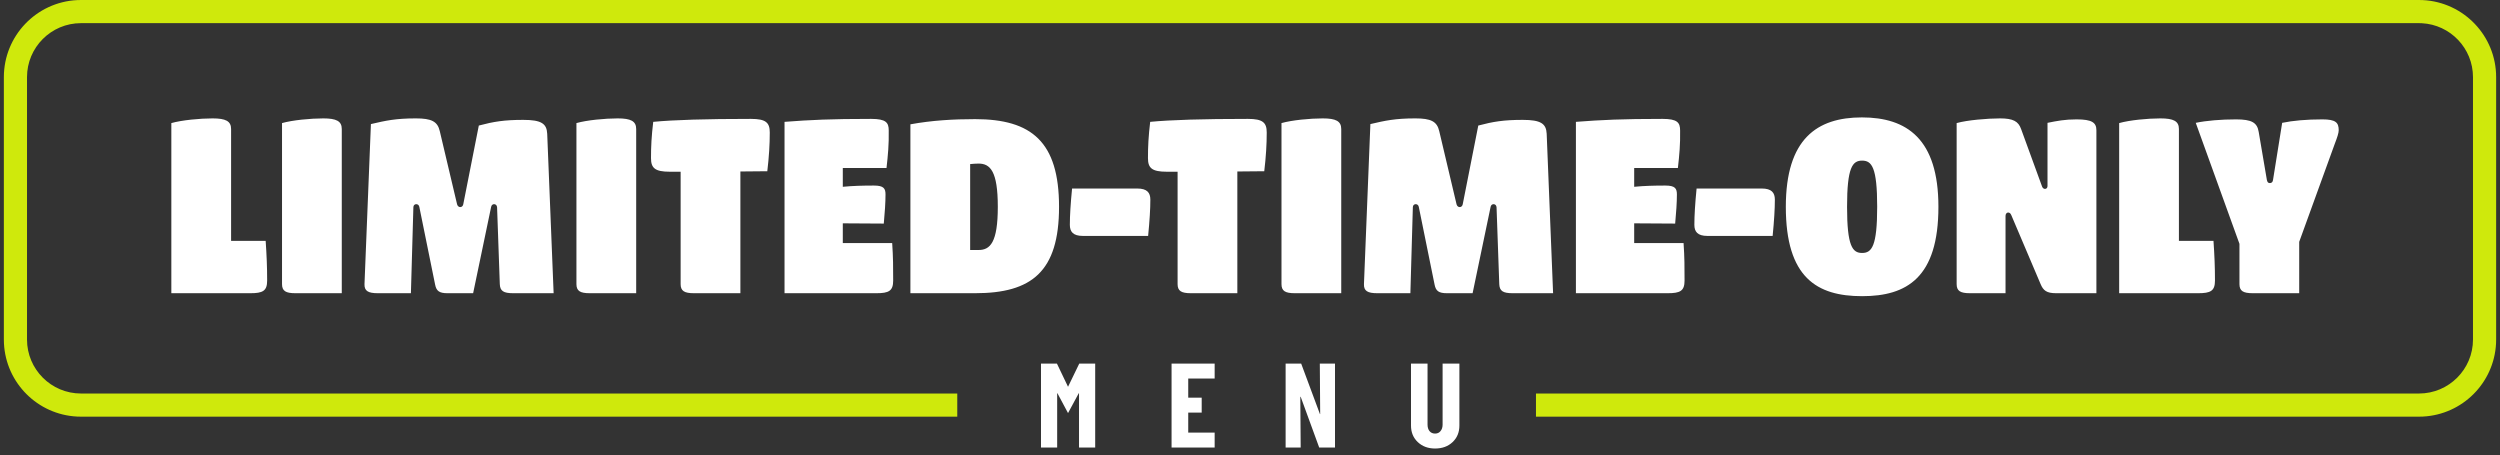
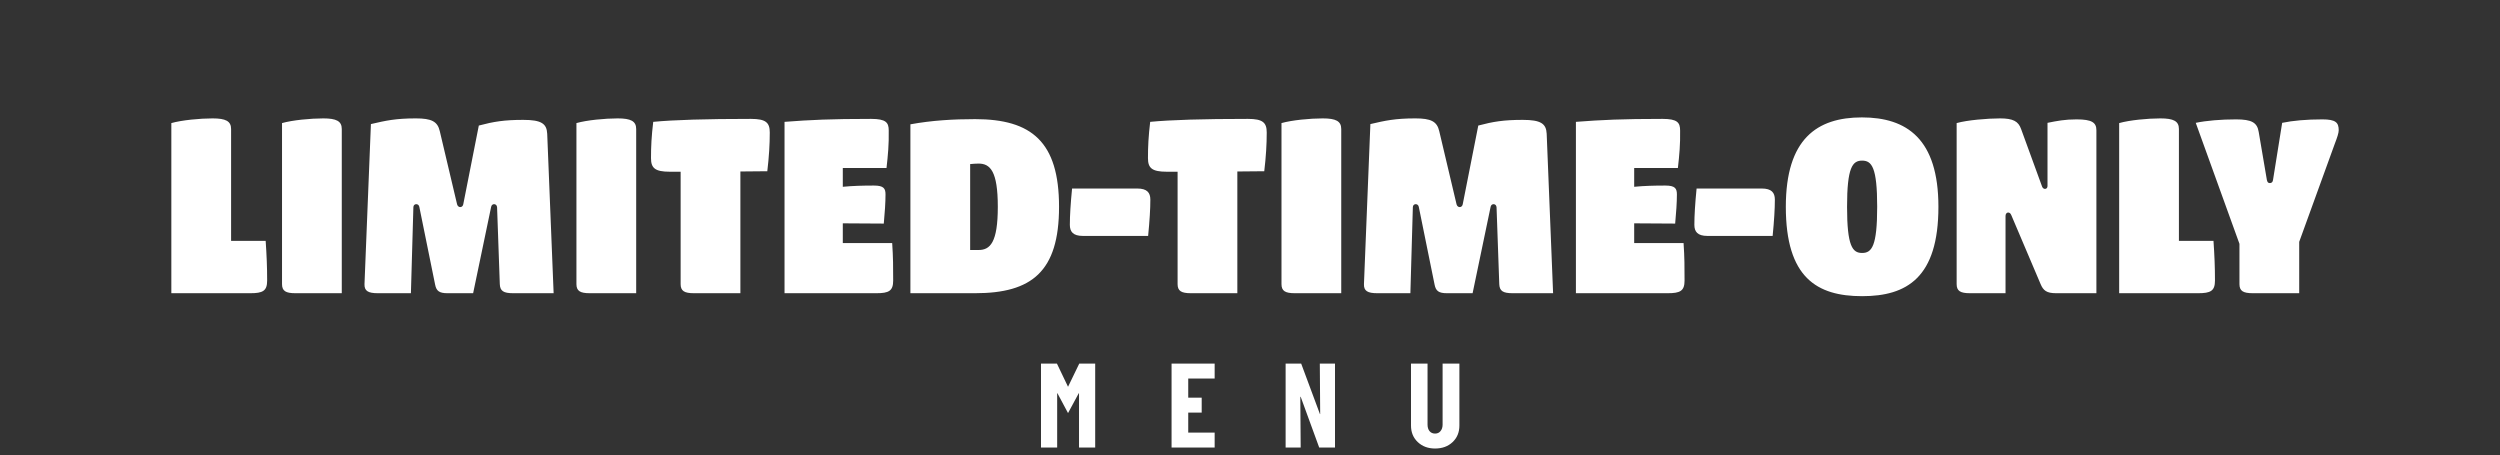
<svg xmlns="http://www.w3.org/2000/svg" width="324" height="59" viewBox="0 0 324 59" fill="none">
  <rect x="0" y="0" width="324" height="59" fill="#333333" stroke="none" />
  <path d="M29.95 31.216H34.43C34.558 33.104 34.622 34.576 34.622 36.368C34.622 37.712 34.046 38 32.446 38H22.206V15.952C23.55 15.568 25.918 15.344 27.55 15.344C29.246 15.344 29.95 15.696 29.95 16.72V31.216ZM44.294 38H38.278C37.03 38 36.55 37.712 36.55 36.816V15.952C37.894 15.568 40.262 15.344 41.894 15.344C43.59 15.344 44.294 15.696 44.294 16.72V38ZM71.75 38H66.502C65.254 38 64.806 37.712 64.774 36.816L64.422 26.864C64.39 26.352 63.75 26.32 63.654 26.8L61.318 38H57.99C56.934 38 56.55 37.712 56.39 36.88L54.342 26.8C54.246 26.32 53.574 26.352 53.574 26.864L53.254 38H48.966C47.718 38 47.206 37.712 47.238 36.816L48.07 16.08C49.99 15.632 51.27 15.344 53.894 15.344C55.91 15.344 56.71 15.728 56.998 17.008L59.238 26.48C59.366 26.96 59.942 26.96 60.038 26.48L62.054 16.272C63.974 15.76 65.35 15.536 67.814 15.536C70.15 15.536 70.854 16.016 70.918 17.328L71.75 38ZM82.45 38H76.434C75.186 38 74.706 37.712 74.706 36.816V15.952C76.05 15.568 78.418 15.344 80.05 15.344C81.746 15.344 82.45 15.696 82.45 16.72V38ZM99.762 17.168C99.762 18.704 99.666 20.304 99.442 22.192L95.954 22.224V38H89.938C88.69 38 88.21 37.712 88.21 36.816V22.256H86.802C84.882 22.256 84.37 21.776 84.37 20.496C84.37 18.96 84.434 17.68 84.658 15.792C87.346 15.536 91.442 15.408 97.33 15.408C99.25 15.408 99.762 15.888 99.762 17.168ZM109.227 31.504H115.627C115.755 33.392 115.755 34.576 115.755 36.368C115.755 37.712 115.179 38 113.579 38H101.675V15.792C105.003 15.536 107.659 15.408 112.907 15.408C114.827 15.408 115.179 15.888 115.179 16.912C115.211 18.736 115.083 20.08 114.891 21.776H109.227V24.208C110.571 24.08 111.883 24.048 113.259 24.048C114.539 24.048 114.763 24.432 114.763 25.2C114.763 26.224 114.667 27.632 114.539 28.976L109.227 28.944V31.504ZM126.372 38H117.988V16.112C120.772 15.6 123.588 15.44 126.372 15.44C133.7 15.44 137.252 18.384 137.252 26.8C137.252 35.216 133.7 38 126.372 38ZM125.732 21.264V32.4H126.82C128.324 32.4 129.316 31.44 129.316 26.8C129.316 22.16 128.324 21.2 126.82 21.2C126.468 21.2 126.084 21.232 125.732 21.264ZM148.797 30.576H140.349C139.069 30.576 138.653 30.032 138.653 29.136C138.653 27.92 138.749 26.384 138.941 24.432H147.389C148.669 24.432 149.085 24.976 149.085 25.872C149.085 27.088 148.989 28.624 148.797 30.576ZM164.168 17.168C164.168 18.704 164.072 20.304 163.848 22.192L160.36 22.224V38H154.344C153.096 38 152.616 37.712 152.616 36.816V22.256H151.208C149.288 22.256 148.776 21.776 148.776 20.496C148.776 18.96 148.84 17.68 149.064 15.792C151.752 15.536 155.848 15.408 161.736 15.408C163.656 15.408 164.168 15.888 164.168 17.168ZM173.825 38H167.809C166.561 38 166.081 37.712 166.081 36.816V15.952C167.425 15.568 169.793 15.344 171.425 15.344C173.121 15.344 173.825 15.696 173.825 16.72V38ZM201.281 38H196.033C194.785 38 194.337 37.712 194.305 36.816L193.953 26.864C193.921 26.352 193.281 26.32 193.185 26.8L190.849 38H187.521C186.465 38 186.081 37.712 185.921 36.88L183.873 26.8C183.777 26.32 183.105 26.352 183.105 26.864L182.785 38H178.497C177.249 38 176.737 37.712 176.769 36.816L177.601 16.08C179.521 15.632 180.801 15.344 183.425 15.344C185.441 15.344 186.241 15.728 186.529 17.008L188.769 26.48C188.897 26.96 189.473 26.96 189.569 26.48L191.585 16.272C193.505 15.76 194.881 15.536 197.345 15.536C199.681 15.536 200.385 16.016 200.449 17.328L201.281 38ZM211.79 31.504H218.19C218.318 33.392 218.318 34.576 218.318 36.368C218.318 37.712 217.742 38 216.142 38H204.238V15.792C207.566 15.536 210.222 15.408 215.47 15.408C217.39 15.408 217.742 15.888 217.742 16.912C217.774 18.736 217.646 20.08 217.454 21.776H211.79V24.208C213.134 24.08 214.446 24.048 215.822 24.048C217.102 24.048 217.326 24.432 217.326 25.2C217.326 26.224 217.23 27.632 217.102 28.976L211.79 28.944V31.504ZM229.734 30.576H221.286C220.006 30.576 219.59 30.032 219.59 29.136C219.59 27.92 219.686 26.384 219.878 24.432H228.326C229.606 24.432 230.022 24.976 230.022 25.872C230.022 27.088 229.926 28.624 229.734 30.576ZM241.331 38.384C235.475 38.384 231.443 35.984 231.443 26.8C231.443 18 235.475 15.216 241.299 15.216C247.123 15.216 251.219 18 251.219 26.8C251.219 35.984 247.123 38.384 241.331 38.384ZM241.331 32.784C242.579 32.784 243.283 31.92 243.283 26.8C243.283 21.68 242.579 20.816 241.331 20.816C240.083 20.816 239.379 21.68 239.379 26.8C239.379 31.92 240.083 32.784 241.331 32.784ZM259.917 38H255.309C254.061 38 253.581 37.712 253.581 36.816V15.952C254.925 15.568 257.581 15.344 259.213 15.344C260.909 15.344 261.581 15.728 261.933 16.72L264.653 24.176C264.813 24.624 265.357 24.56 265.357 24.112V15.92C266.637 15.664 267.597 15.472 269.133 15.472C271.117 15.472 271.693 15.888 271.693 16.88V38H266.477C265.229 38 264.813 37.648 264.461 36.816L260.653 27.856C260.461 27.376 259.917 27.472 259.917 27.984V38ZM282.388 31.216H286.868C286.996 33.104 287.06 34.576 287.06 36.368C287.06 37.712 286.484 38 284.884 38H274.644V15.952C275.988 15.568 278.356 15.344 279.988 15.344C281.684 15.344 282.388 15.696 282.388 16.72V31.216ZM303.097 16.88C303.097 17.232 302.905 17.808 302.585 18.64L297.977 31.344V38H291.961C290.713 38 290.233 37.712 290.233 36.816V31.6L284.569 15.92C285.945 15.632 287.833 15.472 289.785 15.472C291.833 15.472 292.537 15.888 292.729 17.104L293.785 23.312C293.849 23.6 293.945 23.728 294.169 23.728C294.393 23.728 294.553 23.6 294.585 23.312L295.769 15.92C297.145 15.632 298.905 15.472 300.985 15.472C302.713 15.472 303.097 15.888 303.097 16.88Z" fill="white" />
-   <path d="M10.5 3C6.634 3 3.5 6.134 3.5 10V44C3.5 47.866 6.634 51 10.5 51H124.062V54H10.5L9.985 53.987C4.872 53.728 0.772 49.628 0.513 44.515L0.5 44V10C0.5 4.65 4.702 0.281 9.985 0.013L10.5 0H313.5L314.015 0.013C319.298 0.281 323.5 4.65 323.5 10V44L323.487 44.515C323.228 49.628 319.128 53.728 314.015 53.987L313.5 54H199.062V51H313.5C317.366 51 320.5 47.866 320.5 44V10C320.5 6.255 317.559 3.196 313.86 3.009L313.5 3H10.5Z" fill="#CFE90C" />
  <path d="M141.937 47.12V58H139.841V50.96H139.809L138.417 53.536L137.041 50.96H137.009V58H134.913V47.12H136.977L138.417 50.128L139.873 47.12H141.937ZM157.419 56.064V58H151.835V47.12H157.419V49.056H153.995V51.536H155.739V53.472H153.995V56.064H157.419ZM173.016 47.12V58H170.968L168.568 51.424H168.52L168.568 58H166.616V47.12H168.632L171.064 53.664H171.096L171.048 47.12H173.016ZM185.985 56.192C186.284 56.192 186.518 56.085 186.689 55.872C186.87 55.659 186.961 55.376 186.961 55.024V47.12H189.137V55.152C189.137 56.027 188.844 56.741 188.257 57.296C187.67 57.851 186.913 58.128 185.985 58.128C185.078 58.128 184.332 57.851 183.745 57.296C183.158 56.741 182.865 56.027 182.865 55.152V47.12H185.009V55.024C185.009 55.376 185.094 55.659 185.265 55.872C185.446 56.085 185.686 56.192 185.985 56.192Z" fill="white" />
</svg>